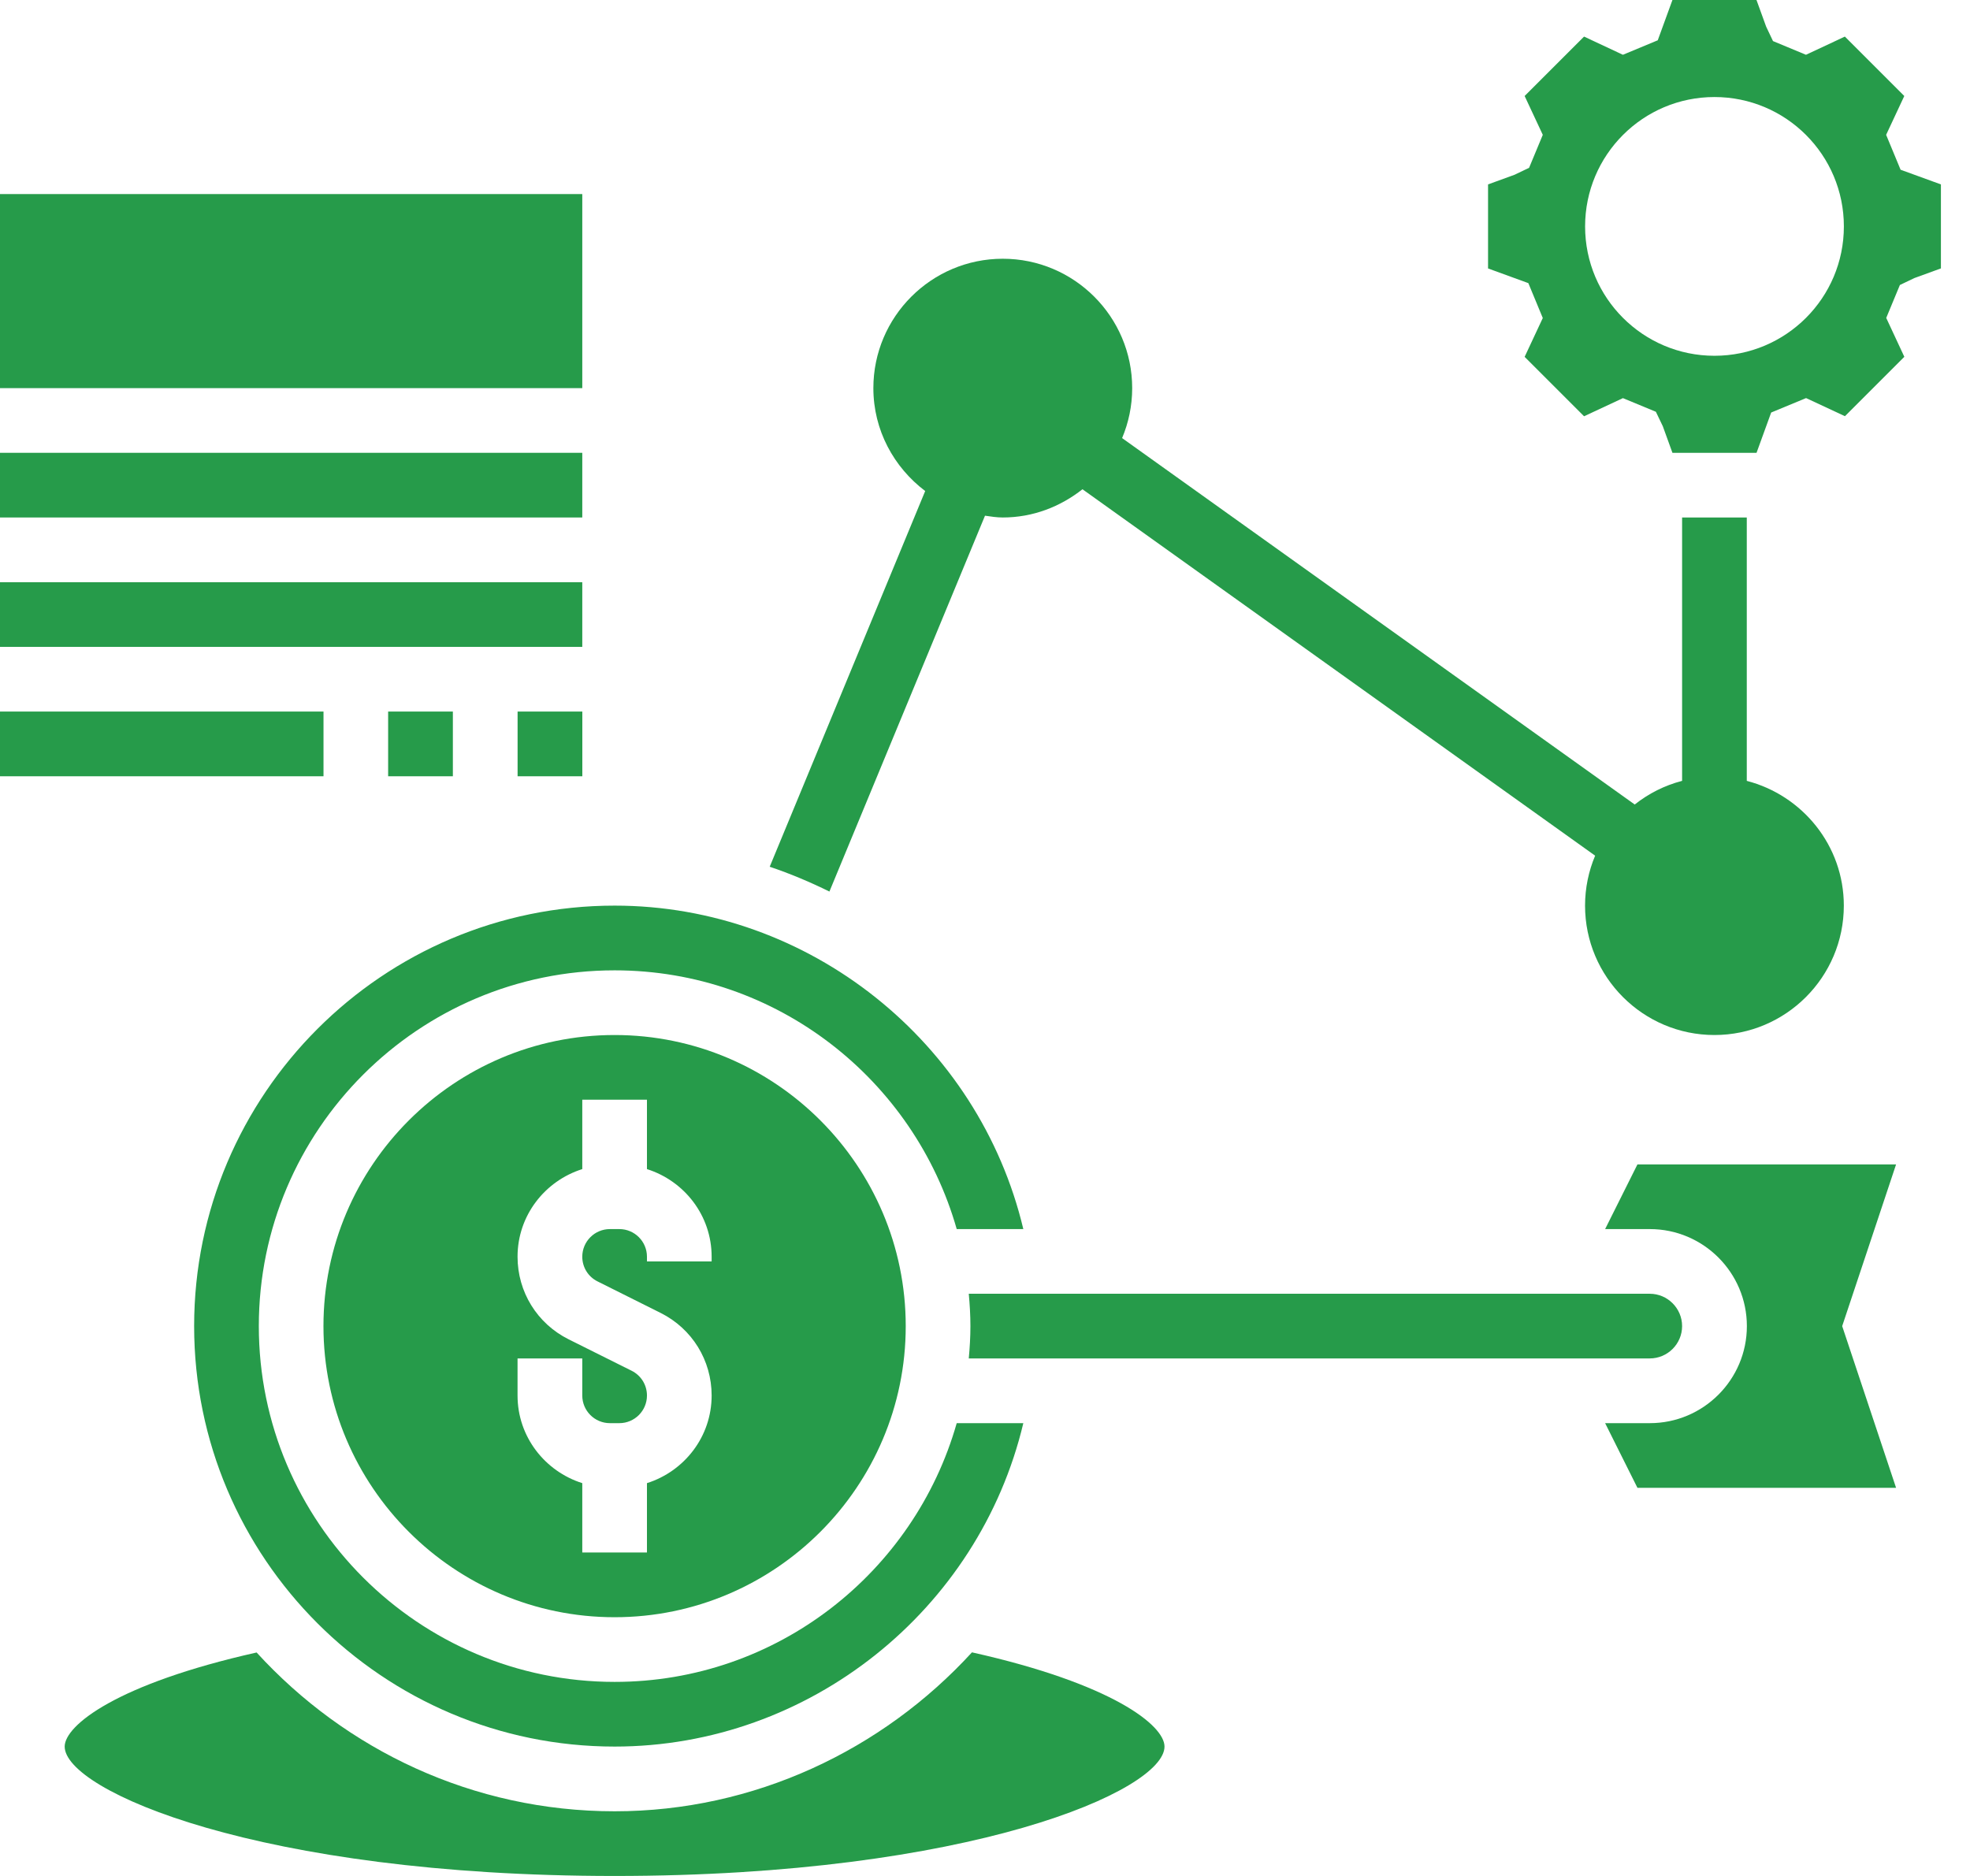
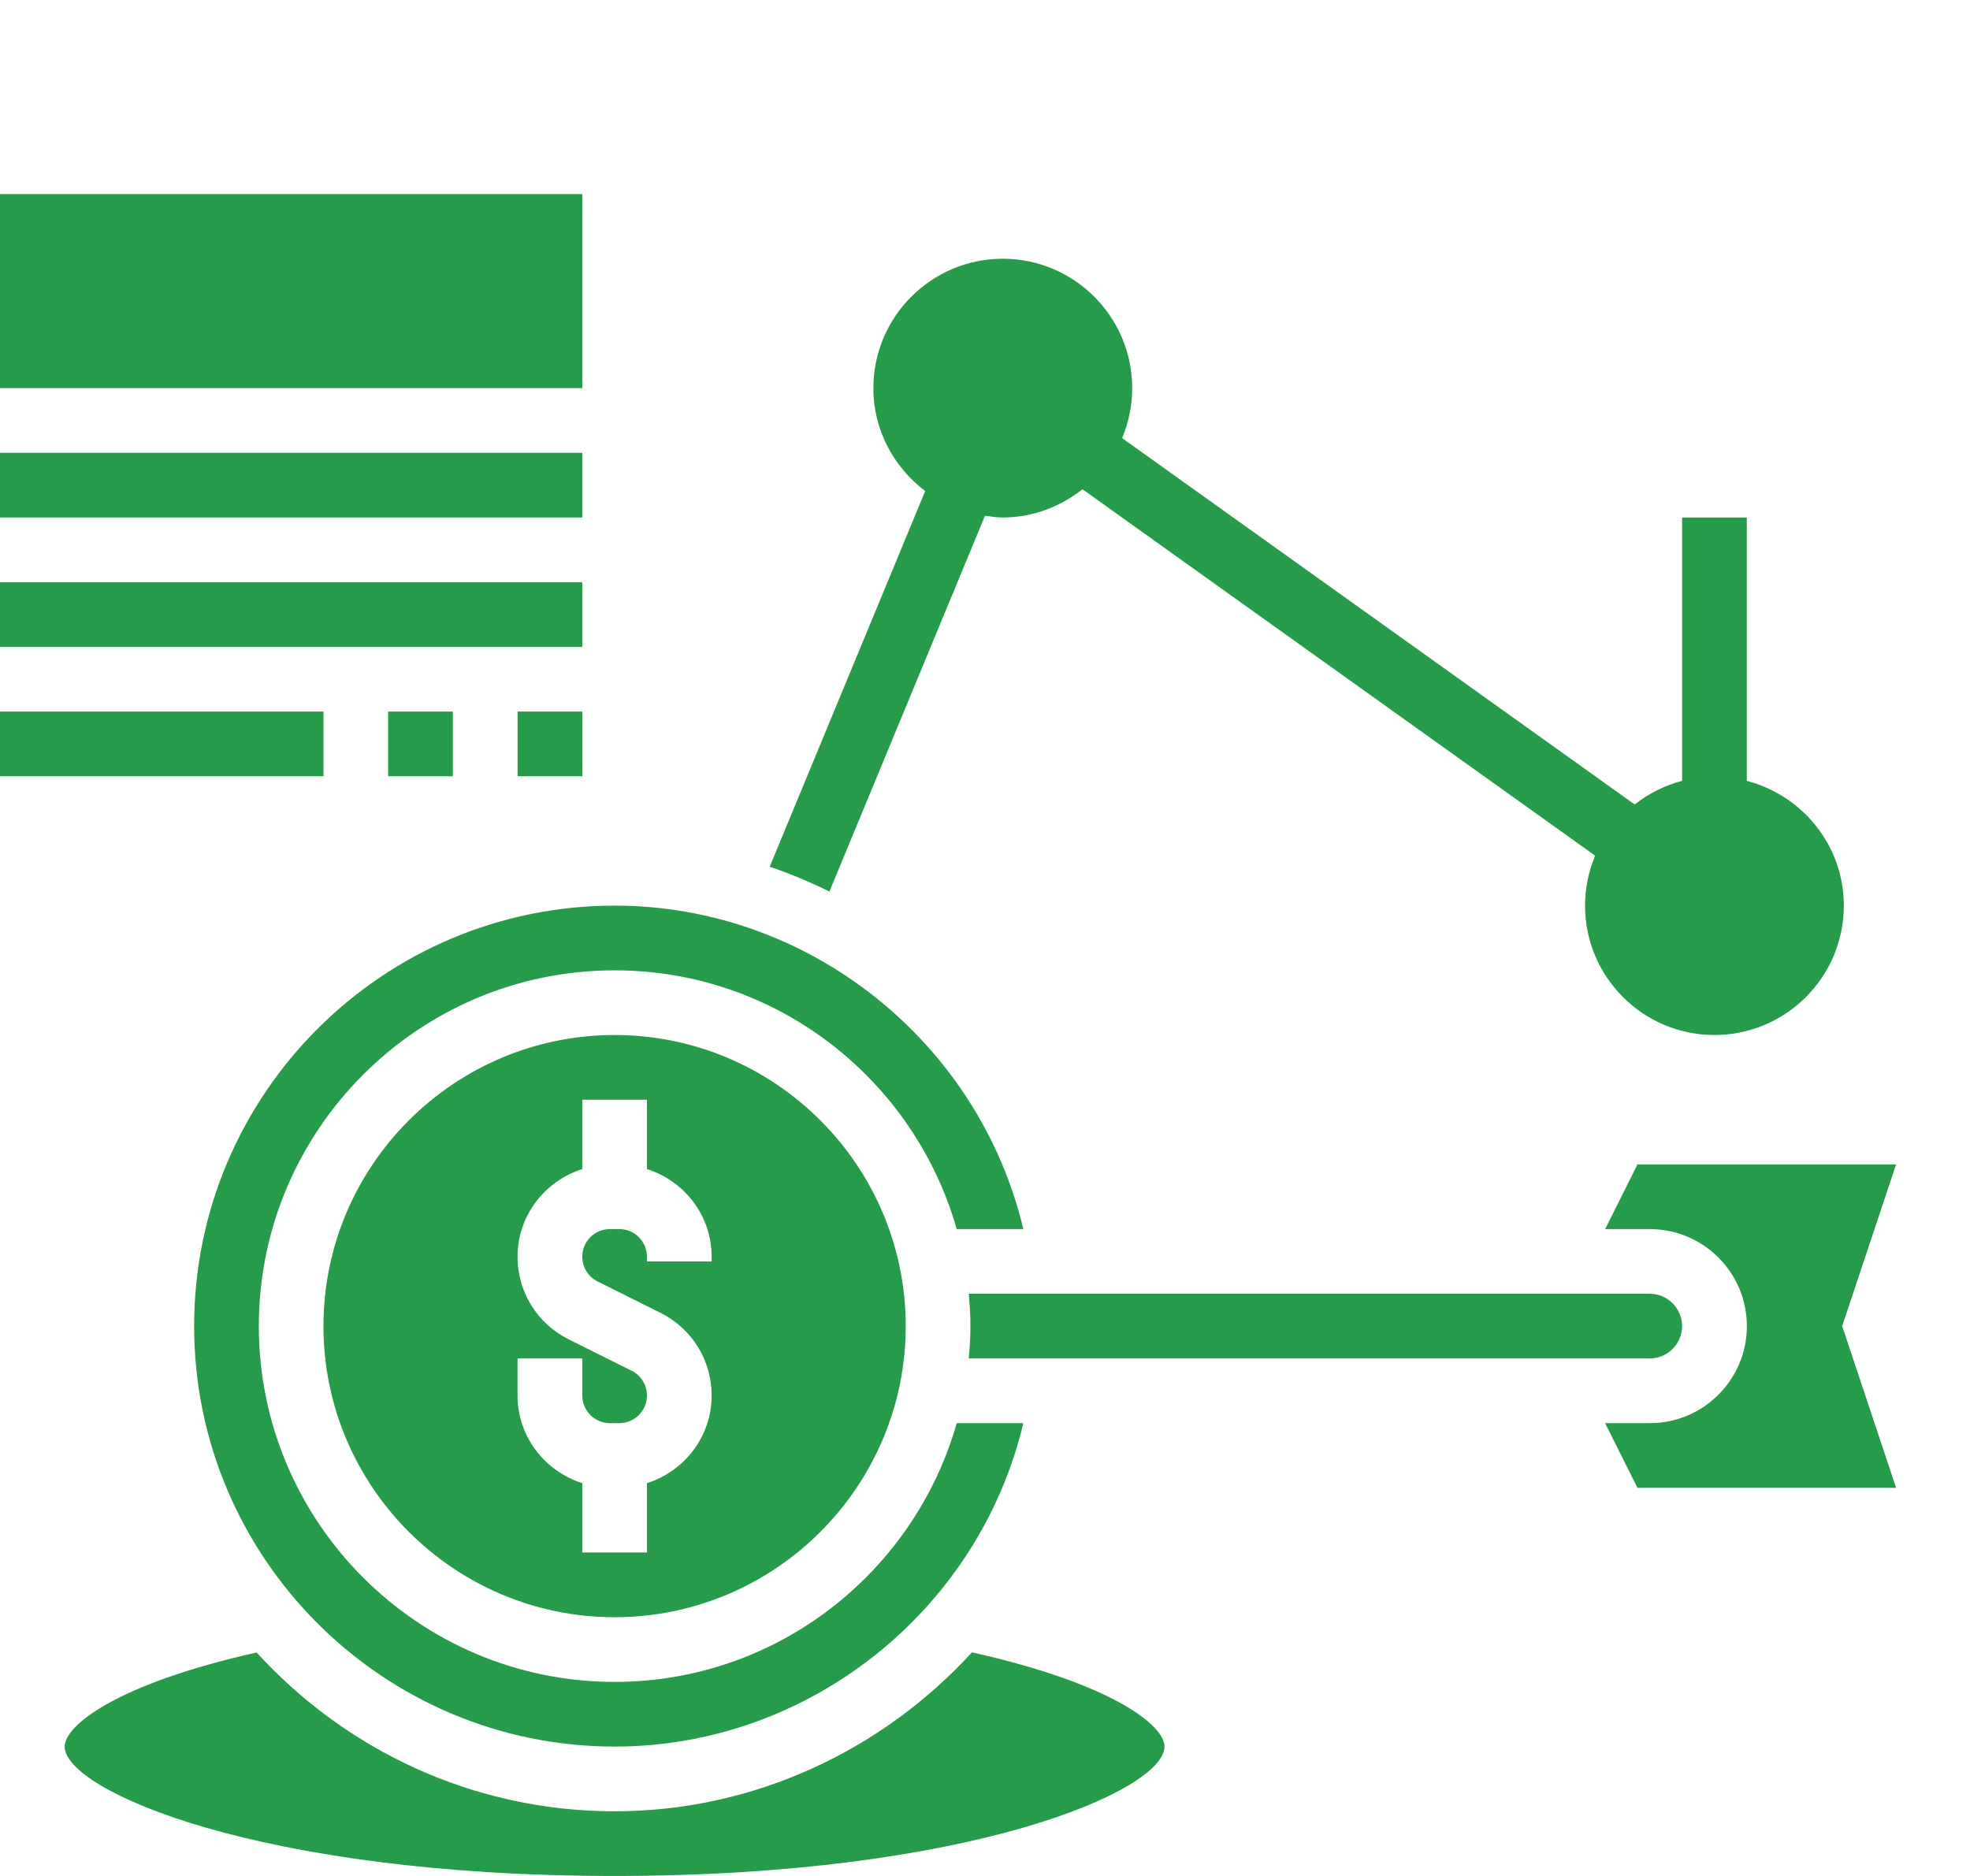
<svg xmlns="http://www.w3.org/2000/svg" width="42" height="40" viewBox="0 0 42 40" fill="none">
  <path d="M17.683 19.01L21 10.996C21.125 11.014 21.25 11.034 21.379 11.034C22.023 11.034 22.608 10.803 23.078 10.432L34.008 18.245C33.87 18.573 33.793 18.933 33.793 19.31C33.793 20.832 35.03 22.069 36.551 22.069C38.073 22.069 39.31 20.832 39.31 19.31C39.31 18.029 38.427 16.958 37.241 16.65V11.034H35.862V16.65C35.487 16.747 35.147 16.921 34.852 17.154L23.923 9.341C24.061 9.013 24.138 8.653 24.138 8.276C24.138 6.754 22.901 5.517 21.379 5.517C19.858 5.517 18.62 6.754 18.62 8.276C18.62 9.174 19.058 9.965 19.725 10.47L16.41 18.481C16.849 18.629 17.273 18.808 17.683 19.01Z" fill="#269b4a" />
-   <path d="M40.52 3.619L40.212 2.875L40.599 2.047L39.332 0.78L38.503 1.168L37.8 0.876L37.654 0.568L37.448 0H35.656L35.343 0.859L34.6 1.168L33.772 0.78L32.505 2.047L32.892 2.875L32.6 3.578L32.291 3.726L31.725 3.932V5.724L32.584 6.037L32.892 6.781L32.505 7.609L33.772 8.876L34.6 8.489L35.303 8.78L35.451 9.089L35.656 9.655H37.449L37.761 8.796L38.505 8.488L39.334 8.874L40.6 7.608L40.214 6.779L40.505 6.077L40.814 5.929L41.38 5.723V3.932L40.52 3.619ZM36.552 7.586C35.029 7.586 33.794 6.351 33.794 4.828C33.794 3.304 35.029 2.069 36.552 2.069C38.076 2.069 39.311 3.304 39.311 4.828C39.311 6.351 38.076 7.586 36.552 7.586Z" fill="#269b4a" />
  <path d="M0 4.138H12.414V8.276H0V4.138Z" fill="#269b4a" />
  <path d="M0 9.655H12.414V11.034H0V9.655Z" fill="#269b4a" />
  <path d="M0 12.414H12.414V13.793H0V12.414Z" fill="#269b4a" />
  <path d="M0 15.172H6.897V16.552H0V15.172Z" fill="#269b4a" />
  <path d="M11.035 15.172H12.415V16.552H11.035V15.172Z" fill="#269b4a" />
  <path d="M8.275 15.172H9.655V16.552H8.275V15.172Z" fill="#269b4a" />
  <path d="M35.172 28.965C35.552 28.965 35.862 28.656 35.862 28.276C35.862 27.896 35.552 27.586 35.172 27.586H20.654C20.675 27.814 20.689 28.043 20.689 28.276C20.689 28.509 20.675 28.738 20.654 28.965H35.172Z" fill="#269b4a" />
  <path d="M4.139 28.276C4.139 33.219 8.161 37.241 13.104 37.241C17.259 37.241 20.871 34.328 21.817 30.345H20.397C19.493 33.524 16.57 35.862 13.104 35.862C8.921 35.862 5.518 32.459 5.518 28.276C5.518 24.093 8.921 20.69 13.104 20.69C16.569 20.69 19.492 23.027 20.397 26.207H21.817C20.871 22.224 17.259 19.31 13.104 19.31C8.161 19.31 4.139 23.332 4.139 28.276Z" fill="#269b4a" />
  <path d="M34.91 24.828L34.221 26.207H35.174C36.315 26.207 37.243 27.135 37.243 28.276C37.243 29.417 36.315 30.345 35.174 30.345H34.221L34.91 31.724H40.424L39.275 28.276L40.424 24.828H34.91Z" fill="#269b4a" />
  <path d="M13.103 22.069C9.681 22.069 6.896 24.854 6.896 28.276C6.896 31.698 9.681 34.483 13.103 34.483C16.525 34.483 19.31 31.698 19.31 28.276C19.31 24.854 16.525 22.069 13.103 22.069ZM15.172 26.897H13.793V26.796C13.793 26.471 13.529 26.207 13.204 26.207H13.003C12.678 26.207 12.414 26.471 12.414 26.796C12.414 27.021 12.539 27.223 12.74 27.323L14.085 27.995C14.756 28.331 15.172 29.006 15.172 29.756C15.172 30.634 14.59 31.372 13.793 31.624V33.103H12.414V31.624C11.617 31.372 11.034 30.634 11.034 29.756V28.965H12.414V29.756C12.414 30.081 12.678 30.345 13.003 30.345H13.204C13.529 30.345 13.793 30.081 13.793 29.756C13.793 29.531 13.668 29.329 13.467 29.228L12.122 28.557C11.451 28.221 11.034 27.546 11.034 26.796C11.034 25.917 11.617 25.18 12.414 24.928V23.448H13.793V24.928C14.59 25.18 15.172 25.917 15.172 26.796V26.897Z" fill="#269b4a" />
  <path d="M20.722 35.232C18.813 37.317 16.082 38.621 13.103 38.621C10.08 38.621 7.364 37.309 5.471 35.235C2.482 35.905 1.379 36.792 1.379 37.241C1.379 38.177 5.517 40 13.103 40C20.689 40 24.827 38.177 24.827 37.241C24.827 36.79 23.721 35.902 20.722 35.232Z" fill="#269b4a" />
</svg>